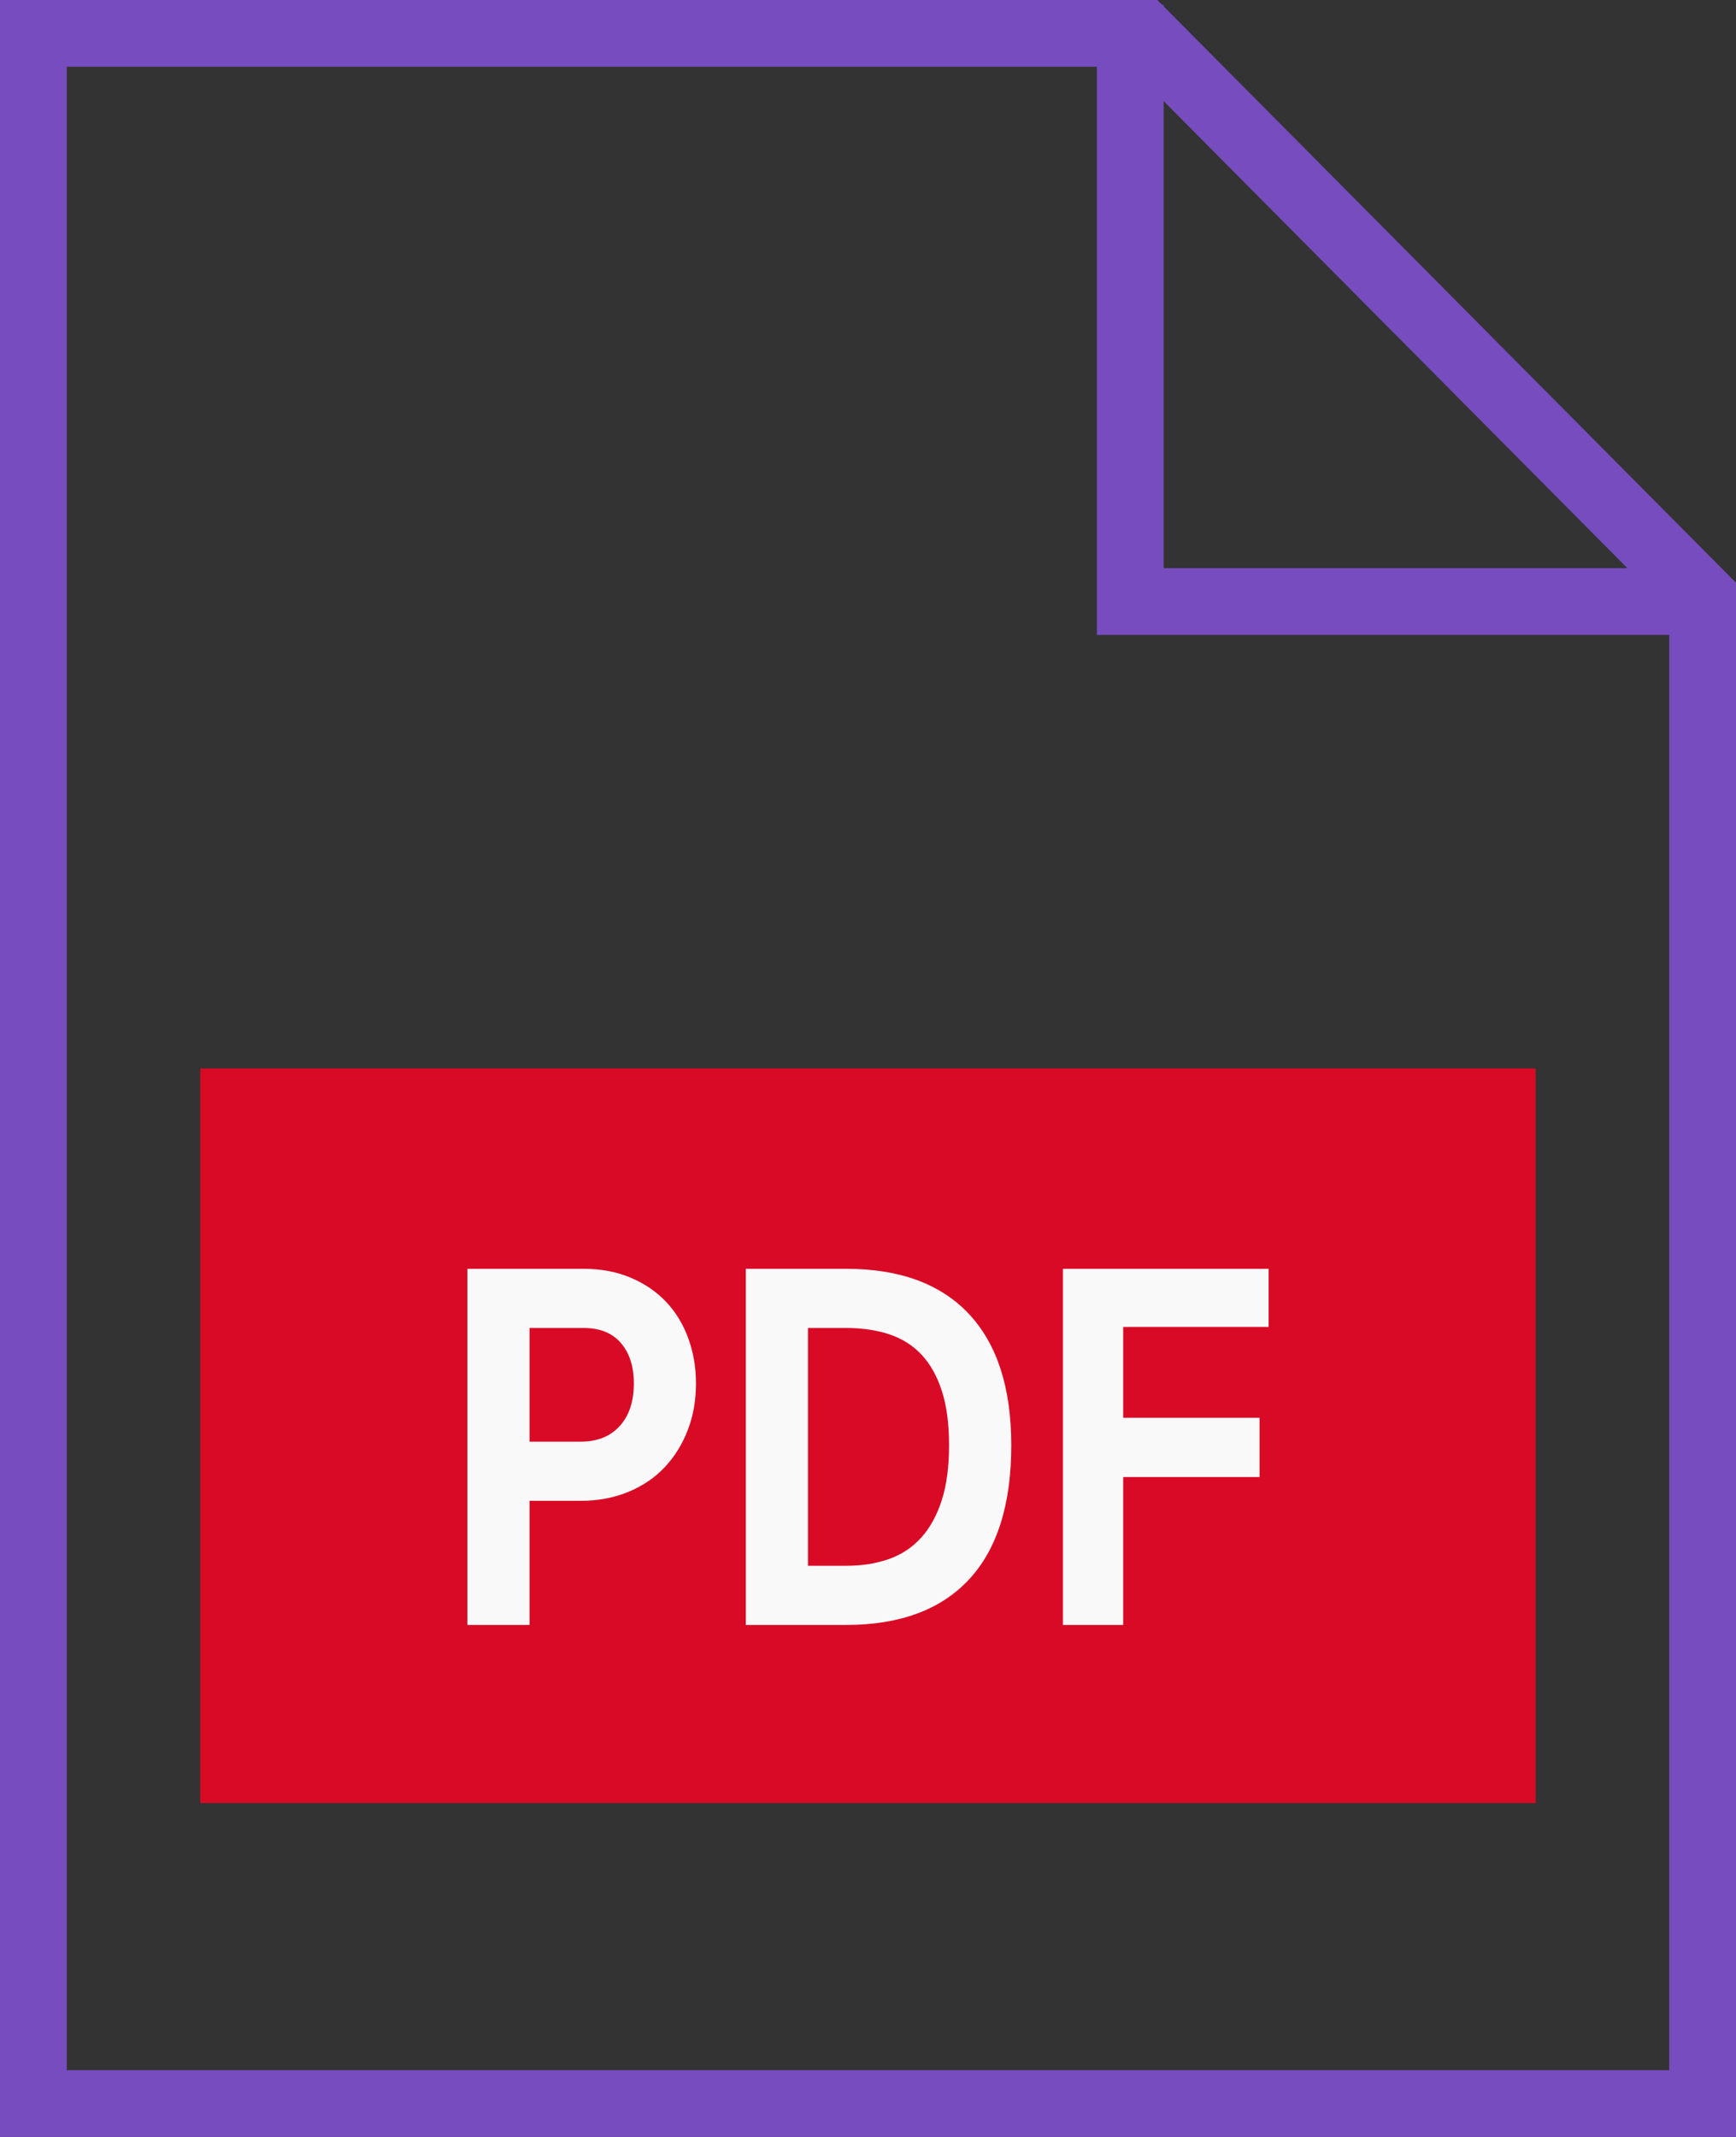
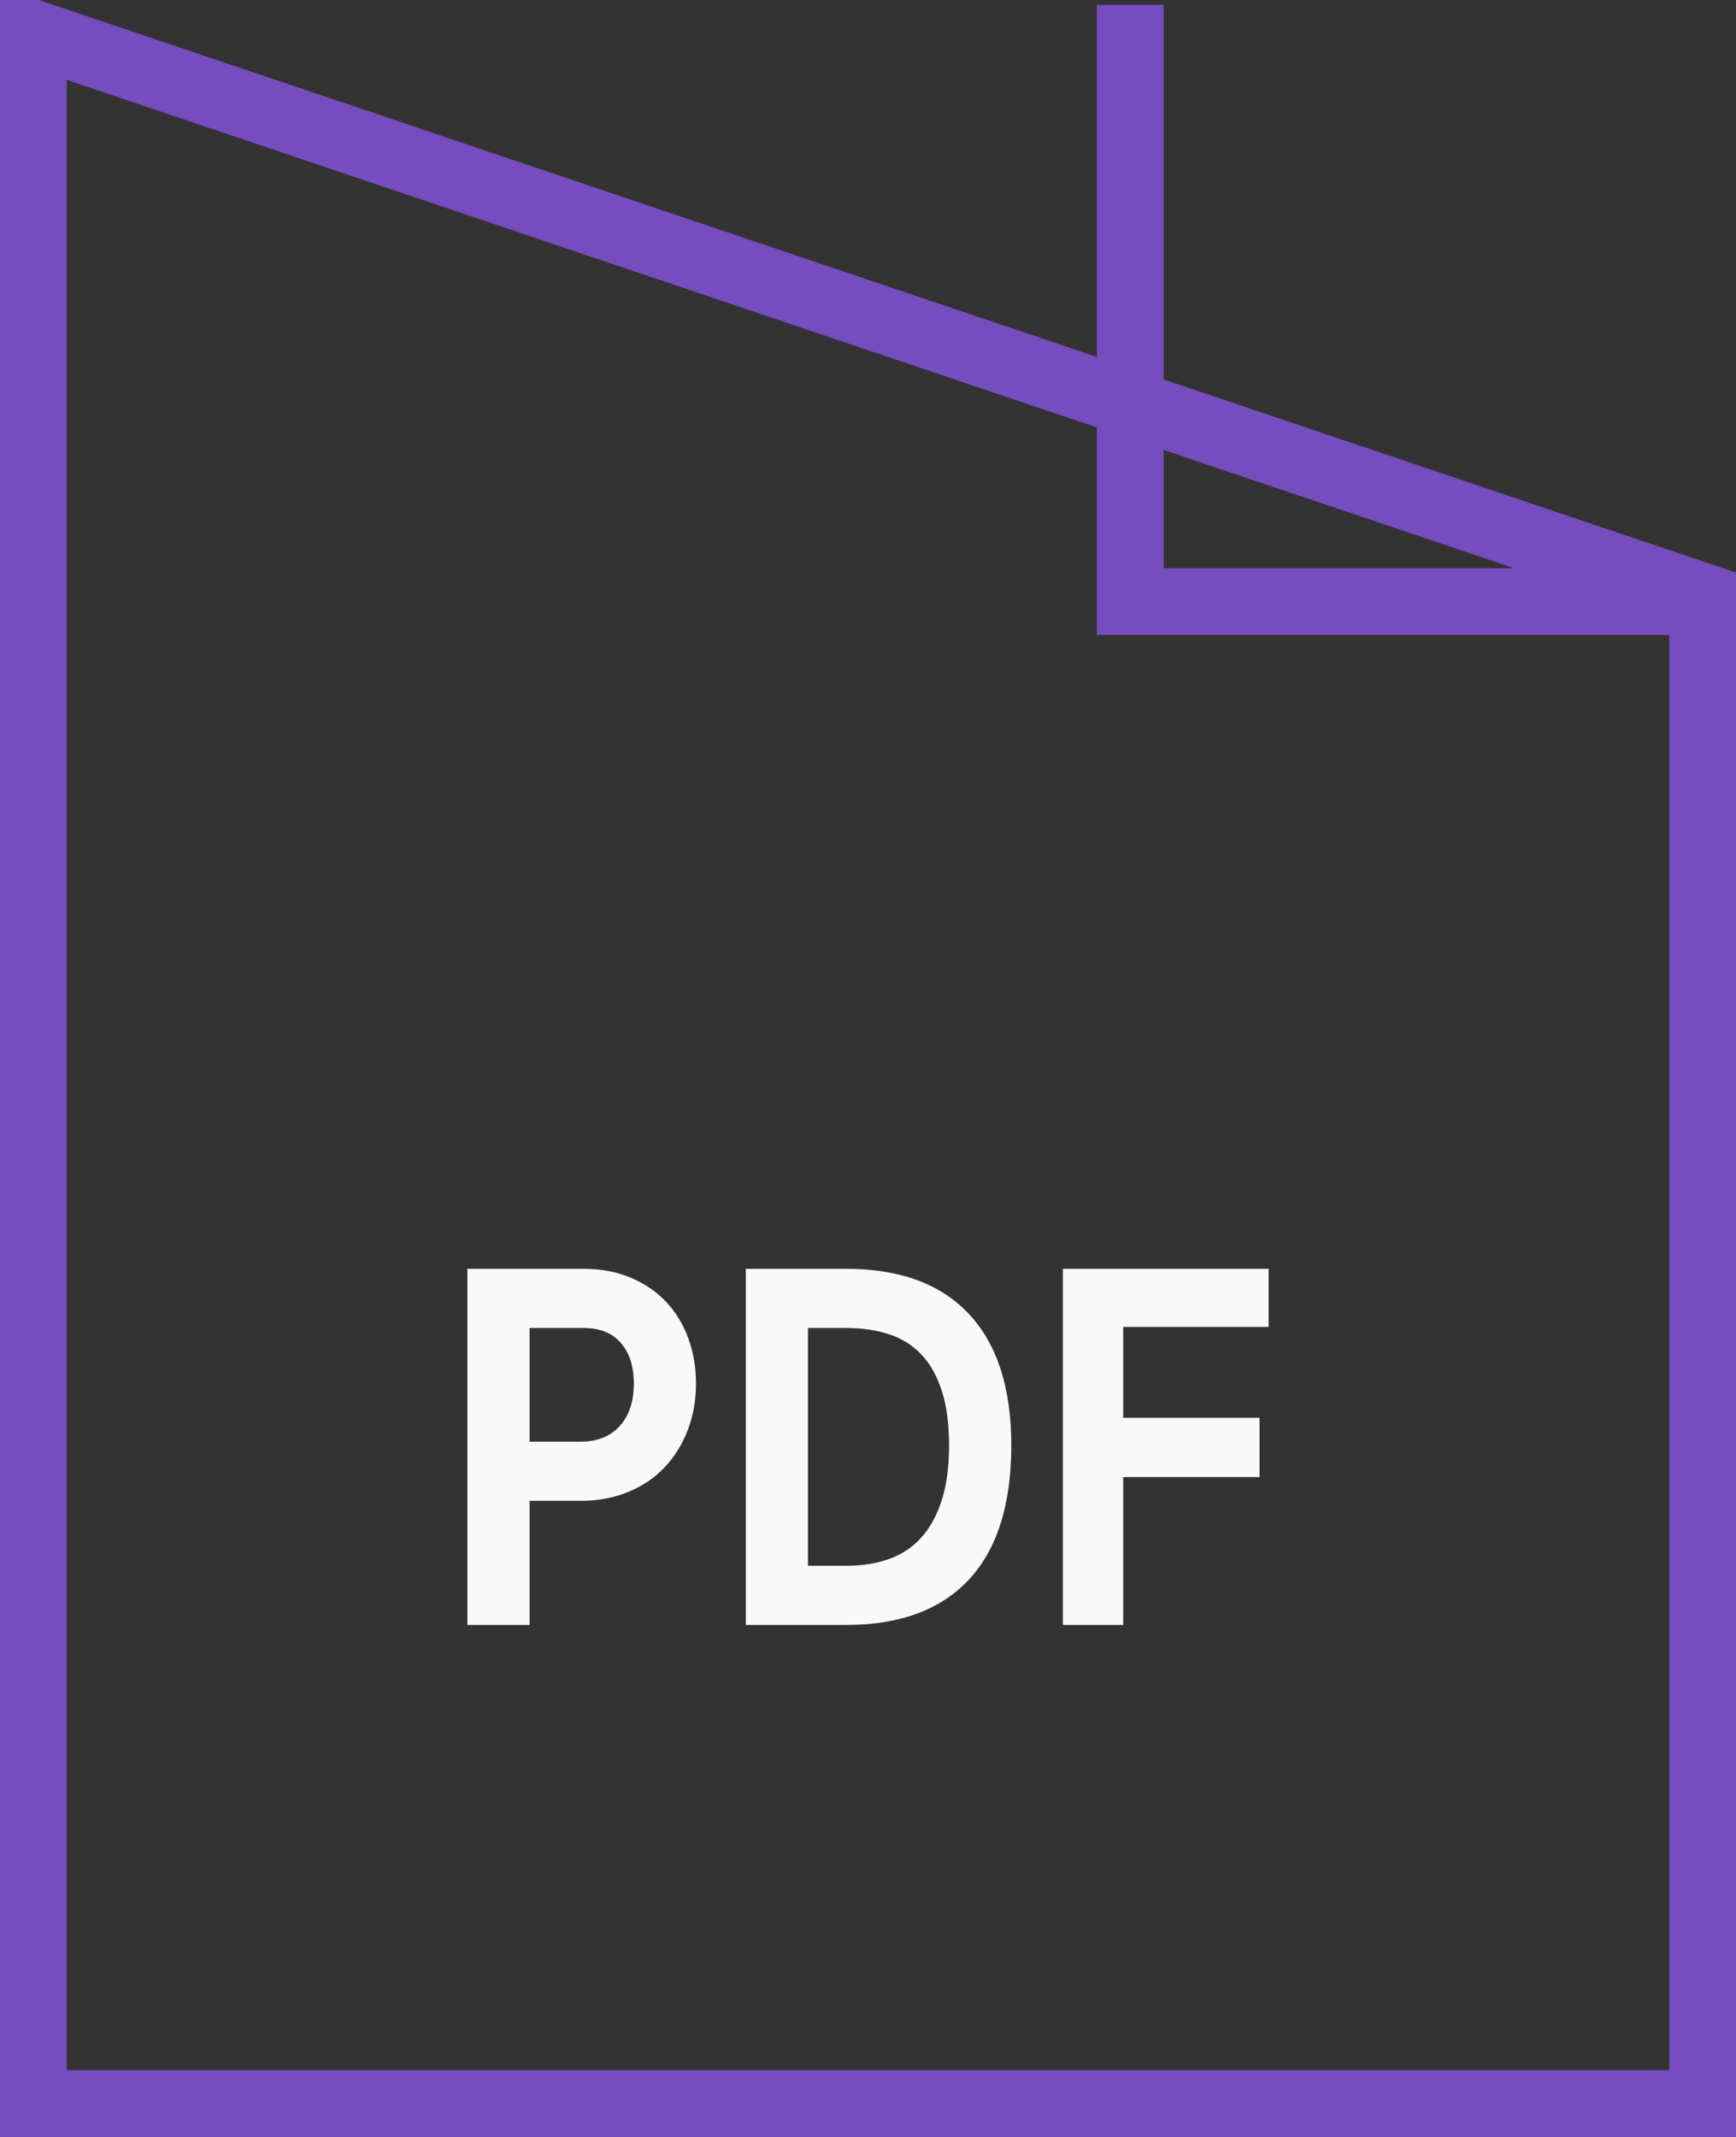
<svg xmlns="http://www.w3.org/2000/svg" width="26px" height="32px" viewBox="0 0 26 32" version="1.1">
  <rect x="0" y="0" width="26" height="32" fill="#333333" stroke="none" />
  <title>Group 3</title>
  <desc>Created with Sketch.</desc>
  <defs />
  <g id="Cards_CreditCard_DetailPage_New" stroke="none" stroke-width="1" fill="none" fill-rule="evenodd" transform="translate(-180, -1813)">
    <g id="Group-3" transform="translate(180, 1813)">
      <g id="Group-10" stroke="#774CBF">
-         <path d="M0.5,31.5 L17.333,31.5 L25.5,31.5 L25.5,8.933 L17.125,0.5 L0.5,0.5 L0.5,31.5 Z" id="Stroke-2193" />
+         <path d="M0.5,31.5 L17.333,31.5 L25.5,31.5 L25.5,8.933 L0.5,0.5 L0.5,31.5 Z" id="Stroke-2193" />
        <polyline id="Path-2" points="16.928 0.072 16.928 9.008 25.688 9.008" />
      </g>
-       <rect id="Rectangle-18" fill="#D90A25" x="3" y="16" width="20" height="11" />
      <path d="M10.424,20.717 C10.424,20.965 10.384,21.196 10.303,21.409 C10.221,21.623 10.107,21.809 9.959,21.967 C9.811,22.126 9.629,22.25 9.414,22.339 C9.199,22.429 8.961,22.474 8.698,22.474 L7.931,22.474 L7.931,24.333 L7,24.333 L7,19 L8.741,19 C9.004,19 9.24,19.045 9.45,19.135 C9.66,19.224 9.837,19.346 9.98,19.499 C10.124,19.652 10.233,19.833 10.31,20.045 C10.386,20.256 10.424,20.48 10.424,20.717 Z M9.493,20.717 C9.493,20.464 9.429,20.262 9.3,20.112 C9.171,19.961 8.984,19.886 8.741,19.886 L7.931,19.886 L7.931,21.588 L8.698,21.588 C8.946,21.588 9.141,21.51 9.282,21.354 C9.423,21.198 9.493,20.986 9.493,20.717 Z M15.146,21.643 C15.146,22.529 14.934,23.199 14.512,23.653 C14.089,24.106 13.476,24.333 12.674,24.333 L11.17,24.333 L11.17,19 L12.674,19 C13.476,19 14.089,19.226 14.512,19.677 C14.934,20.128 15.146,20.783 15.146,21.643 Z M14.214,21.643 C14.214,21.326 14.179,21.056 14.107,20.832 C14.035,20.608 13.934,20.426 13.802,20.286 C13.671,20.146 13.51,20.045 13.319,19.981 C13.128,19.918 12.913,19.886 12.674,19.886 L12.101,19.886 L12.101,23.447 L12.674,23.447 C12.913,23.447 13.128,23.413 13.319,23.344 C13.51,23.276 13.671,23.167 13.802,23.02 C13.934,22.872 14.035,22.685 14.107,22.458 C14.179,22.231 14.214,21.959 14.214,21.643 Z M15.919,19 L19,19 L19,19.87 L16.822,19.87 L16.822,21.231 L18.864,21.231 L18.864,22.118 L16.822,22.118 L16.822,24.333 L15.919,24.333 L15.919,19 Z" id="PDF" fill="#F9F9FA" />
    </g>
  </g>
</svg>